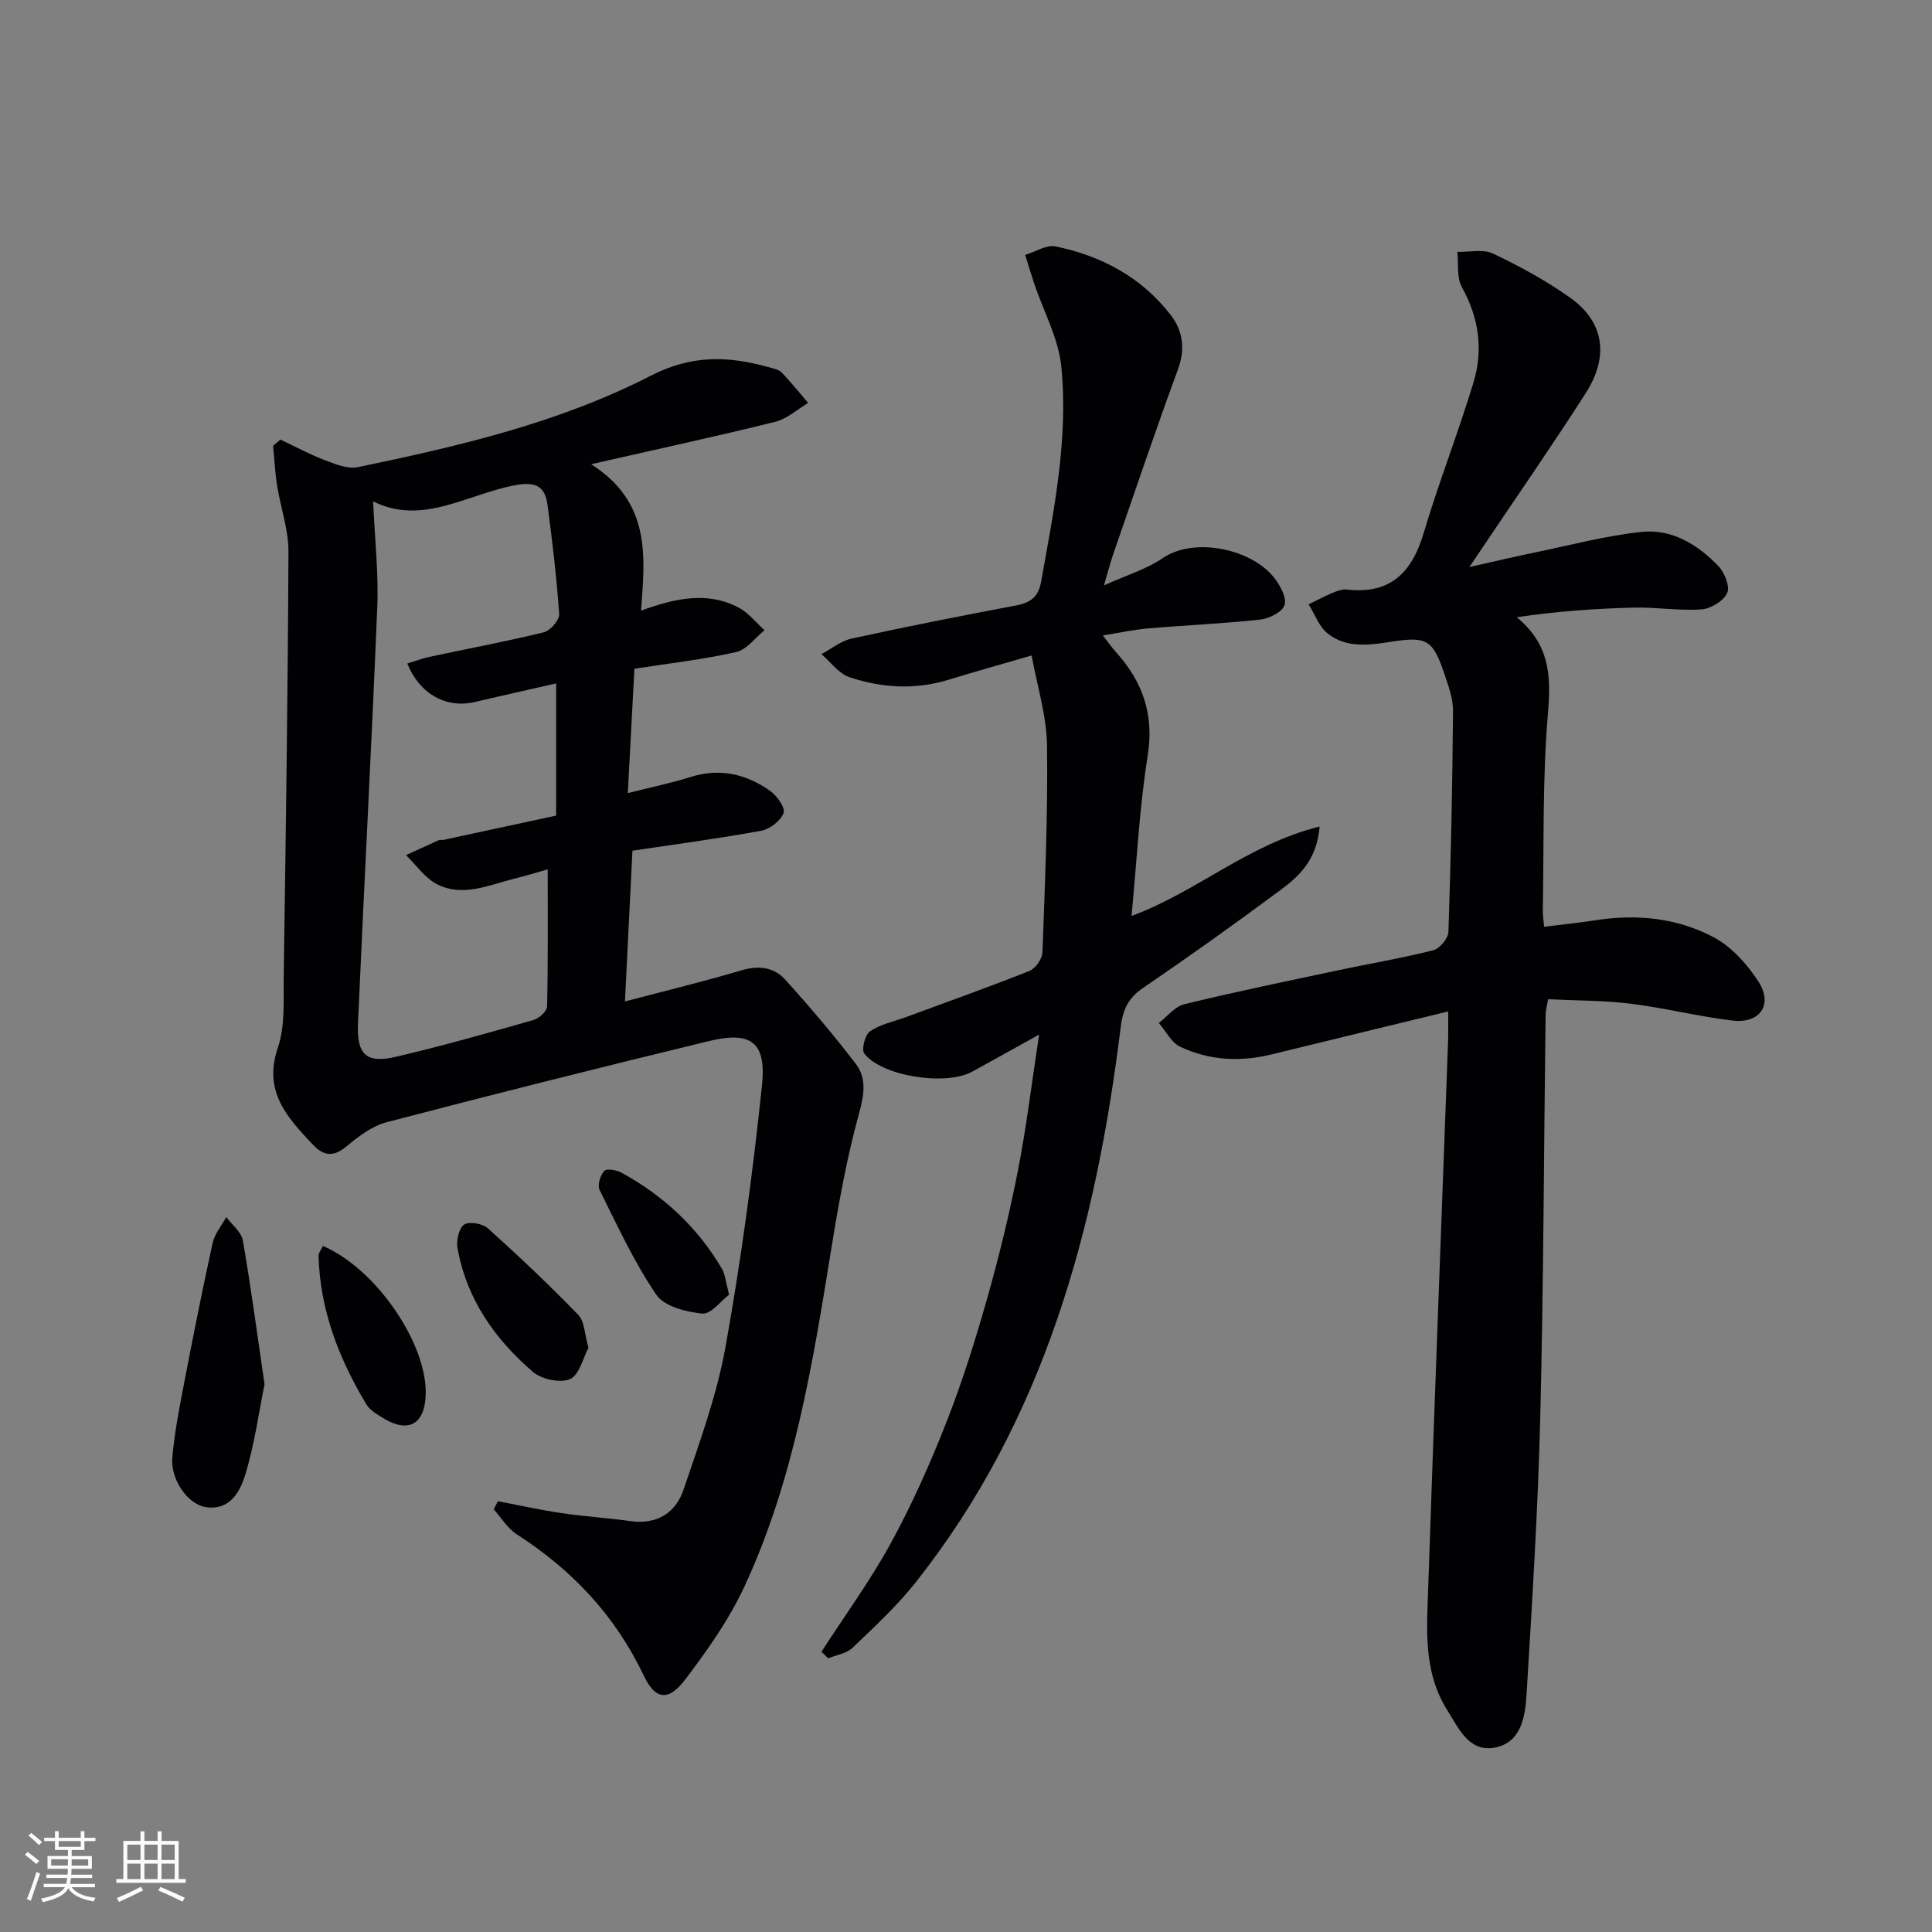
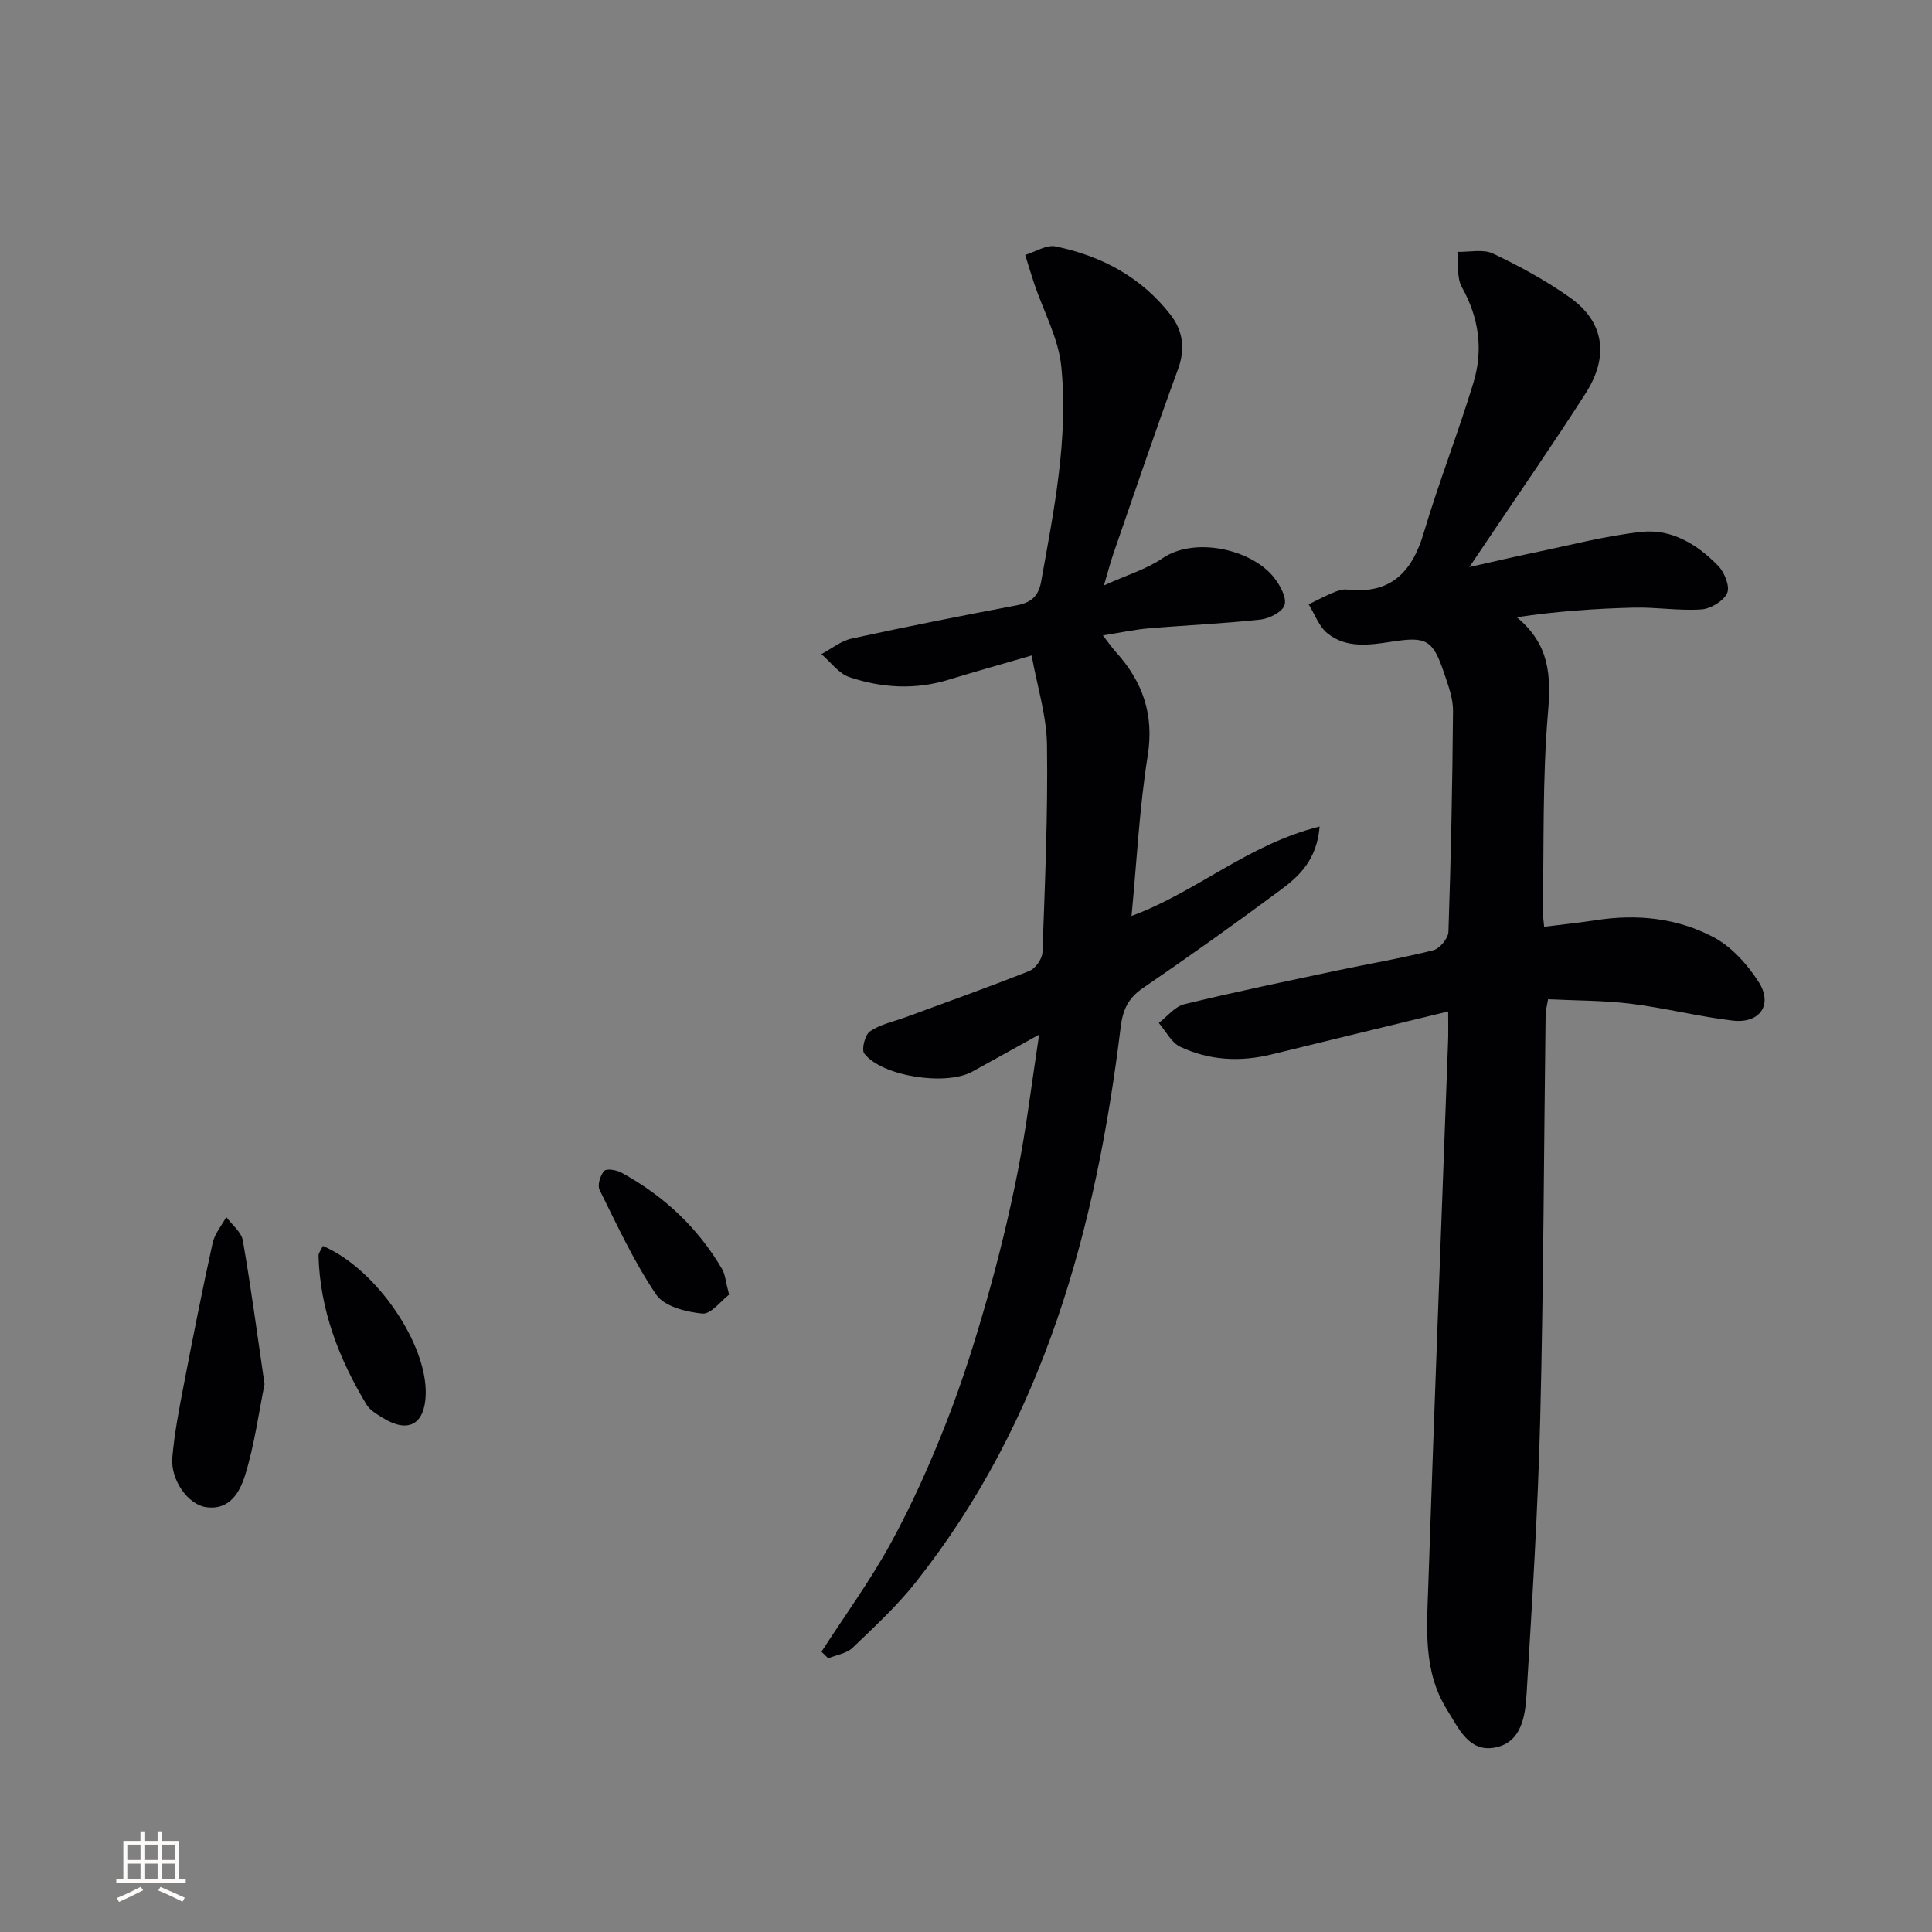
<svg xmlns="http://www.w3.org/2000/svg" enable-background="new 0 0 400 400" viewBox="0 0 400 400">
  <rect x="0" y="0" width="400" height="400" fill="#808080" stroke="none" />
  <g fill="#010104">
-     <path d="m58.06 91.01c3.04 1.44 6.01 3.05 9.14 4.24 2.19.83 4.77 1.91 6.88 1.47 20.83-4.32 41.66-9.17 60.65-18.93 8.47-4.35 16.01-4.11 24.32-1.79.95.27 2.12.45 2.75 1.09 1.95 2 3.69 4.2 5.52 6.33-2.26 1.34-4.36 3.3-6.8 3.91-12.04 2.98-24.16 5.6-38.13 8.78 12.39 7.91 11.18 18.97 10.33 30.31 7.03-2.54 13.69-4.06 20.21-.62 2.04 1.07 3.58 3.09 5.35 4.68-1.94 1.56-3.68 4.03-5.86 4.52-6.77 1.53-13.7 2.31-21.07 3.46-.44 8.27-.89 16.66-1.37 25.74 4.74-1.2 8.93-2.05 12.98-3.33 6.07-1.91 11.54-.63 16.5 2.88 1.41 1 3.17 3.51 2.77 4.58-.61 1.61-2.83 3.33-4.61 3.66-8.62 1.59-17.33 2.74-26.68 4.14-.52 10.47-1.02 20.48-1.55 31.21 8.45-2.23 16.32-4.12 24.06-6.43 3.59-1.07 6.75-.7 9.11 1.9 5.09 5.63 10.02 11.43 14.63 17.46 2.32 3.04 1.7 6.47.64 10.35-2.5 9.07-4.17 18.4-5.68 27.7-3.88 23.95-7.71 47.94-18.03 70.17-3.18 6.84-7.67 13.19-12.25 19.23-3.44 4.53-6.17 4.29-8.59-.81-5.91-12.44-14.84-21.88-26.29-29.25-1.91-1.23-3.19-3.42-4.77-5.17.29-.56.58-1.12.87-1.68 4.36.83 8.7 1.8 13.09 2.45 4.76.71 9.58 1.01 14.35 1.67 5.48.76 9.36-1.68 11-6.54 3.28-9.71 6.87-19.46 8.67-29.49 3.23-17.94 5.66-36.06 7.56-54.19.94-9.02-2.3-11.28-11.05-9.15-22.25 5.4-44.47 10.97-66.62 16.77-3.07.8-5.94 3.01-8.46 5.1-2.7 2.23-4.74 1.8-6.85-.44-5.29-5.61-10.34-10.98-7.26-20.05 1.55-4.56 1.15-9.87 1.22-14.85.43-29.3.86-58.6.98-87.9.02-4.55-1.63-9.09-2.35-13.66-.43-2.72-.56-5.49-.83-8.23.51-.43 1.02-.86 1.52-1.29zm19.19 12.79c.34 7.77 1.15 14.84.86 21.88-1.17 28.72-2.73 57.43-3.99 86.15-.29 6.63 1.75 8.41 8.03 6.93 9.5-2.24 18.92-4.9 28.31-7.58 1.15-.33 2.79-1.81 2.81-2.79.21-9.37.13-18.75.13-28.4-1.9.53-4.41 1.31-6.95 1.94-5.27 1.31-10.63 3.86-15.97 1.14-2.51-1.28-4.3-3.97-6.42-6.02 2.25-1.03 4.5-2.08 6.76-3.09.28-.13.67 0 .99-.07 7.7-1.65 15.4-3.32 23.33-5.03 0-9.6 0-18.28 0-27.37-5.93 1.35-11.42 2.58-16.89 3.86-5.83 1.36-11.33-1.6-13.93-7.97 1.55-.47 3.03-1.05 4.56-1.38 7.91-1.69 15.86-3.17 23.71-5.09 1.34-.33 3.26-2.54 3.18-3.76-.52-7.59-1.42-15.17-2.43-22.72-.52-3.88-2.62-4.74-6.71-3.97-9.87 1.84-19.21 8.44-29.38 3.34z" />
    <path d="m299.83 209.41c-12.76 3.1-24.66 5.97-36.55 8.89-6.51 1.6-12.92 1.26-18.93-1.58-1.84-.87-2.98-3.25-4.43-4.93 1.75-1.34 3.33-3.41 5.29-3.88 10.47-2.55 21.03-4.73 31.57-6.97 6.66-1.41 13.38-2.54 19.97-4.2 1.32-.33 3.08-2.46 3.13-3.8.52-15.25.83-30.52.95-45.78.02-2.57-.97-5.2-1.81-7.7-2.36-7.03-3.66-7.72-10.81-6.62-4.62.71-9.44 1.46-13.39-1.73-1.76-1.42-2.61-3.96-3.88-5.99 1.67-.81 3.31-1.69 5.01-2.4.91-.38 1.97-.77 2.9-.66 8.98 1.03 13.47-3.5 15.91-11.71 3.11-10.47 7.13-20.67 10.3-31.13 2.05-6.76 1.17-13.39-2.39-19.75-1.12-1.99-.67-4.86-.94-7.33 2.49.07 5.34-.62 7.39.36 5.53 2.63 10.99 5.6 15.97 9.14 7 4.97 8.12 12.09 3.23 19.74-6.62 10.36-13.65 20.47-20.5 30.68-.92 1.37-1.84 2.73-3.6 5.34 5.23-1.17 9.24-2.13 13.28-2.96 7.45-1.53 14.85-3.51 22.38-4.32 6.26-.67 11.61 2.64 15.88 7.06 1.29 1.34 2.45 4.26 1.83 5.61-.76 1.65-3.4 3.25-5.33 3.38-4.61.32-9.29-.48-13.94-.37-8.01.2-16.01.75-24.29 1.99 6.82 5.63 7.12 12.09 6.46 19.8-1.16 13.57-.81 27.26-1.07 40.91-.02.98.16 1.96.28 3.38 3.73-.47 7.29-.84 10.83-1.38 8.46-1.3 16.78-.42 24.25 3.54 3.72 1.97 6.97 5.6 9.3 9.21 3.06 4.74.3 8.73-5.38 8.05-7.06-.84-14.01-2.62-21.07-3.49-5.58-.69-11.24-.64-17.12-.93-.22 1.36-.5 2.29-.51 3.23-.36 27.8-.42 55.61-1.11 83.4-.47 19.1-1.68 38.18-2.83 57.26-.28 4.61-1.08 10.07-6.65 11.06-5.33.94-7.42-4.03-9.8-7.81-5.03-8.02-4.19-16.98-3.9-25.74 1.25-37.39 2.71-74.78 4.08-112.17.09-1.83.04-3.65.04-6.7z" />
    <path d="m170.08 341.97c4.82-7.47 10.09-14.69 14.35-22.47 4.37-7.99 8.11-16.38 11.44-24.86 3.28-8.33 5.98-16.91 8.43-25.52 2.49-8.77 4.66-17.66 6.42-26.61 1.76-8.92 2.84-17.98 4.42-28.31-5.32 2.95-9.58 5.33-13.86 7.68-5.43 2.99-18.71.97-22.34-3.76-.63-.83.15-3.9 1.19-4.6 2.13-1.45 4.86-2 7.35-2.91 8.56-3.16 17.17-6.22 25.65-9.59 1.25-.5 2.65-2.49 2.7-3.84.52-14.3 1.14-28.61.94-42.91-.08-6.1-2.03-12.17-3.18-18.56-6.66 1.94-11.93 3.4-17.15 5.01-6.93 2.14-13.86 1.73-20.57-.52-2.22-.74-3.89-3.13-5.81-4.77 2.08-1.1 4.04-2.74 6.26-3.22 11.33-2.47 22.7-4.72 34.1-6.87 2.99-.56 4.58-1.81 5.14-4.94 2.63-14.73 5.66-29.5 4.17-44.5-.58-5.85-3.68-11.45-5.61-17.18-.66-1.97-1.25-3.96-1.87-5.94 2.11-.64 4.39-2.15 6.29-1.76 9.52 1.95 17.82 6.39 23.85 14.21 2.52 3.27 3.05 7.03 1.49 11.26-4.64 12.62-8.94 25.36-13.34 38.07-.63 1.81-1.1 3.67-1.98 6.64 4.79-2.17 8.84-3.37 12.16-5.64 6.61-4.5 18.48-1.87 23.1 4.08 1.22 1.57 2.59 4.05 2.14 5.61-.41 1.41-3.13 2.81-4.97 3.02-7.72.85-15.5 1.17-23.24 1.83-2.92.25-5.8.88-9.41 1.45 1.18 1.52 1.87 2.54 2.69 3.44 5.54 6.14 7.95 12.91 6.59 21.48-1.72 10.78-2.25 21.74-3.35 33.17 13.43-4.93 24.14-14.85 38.94-18.51-.56 6.92-4.23 10.27-8.11 13.15-9.35 6.94-18.84 13.71-28.47 20.28-3.08 2.1-4.17 4.52-4.61 8.14-5.11 41.59-15.78 81.21-42.39 114.85-3.89 4.92-8.56 9.24-13.11 13.6-1.24 1.19-3.34 1.48-5.04 2.19-.48-.47-.94-.92-1.4-1.37z" />
    <path d="m54.77 286.59c-1.21 5.95-2.08 12.53-4.01 18.79-1.06 3.42-3.13 7.38-8.11 6.66-3.72-.54-7.37-5.63-6.97-10.28.44-5.1 1.43-10.16 2.4-15.2 1.88-9.76 3.81-19.52 5.95-29.23.42-1.9 1.85-3.57 2.82-5.35 1.19 1.61 3.13 3.09 3.43 4.86 1.68 9.62 2.96 19.32 4.49 29.75z" />
-     <path d="m121.84 279.03c-1.12 2.09-1.87 5.6-3.8 6.48-1.99.9-5.87.08-7.67-1.45-7.95-6.81-13.81-15.17-15.66-25.74-.27-1.55.34-4.13 1.43-4.81s3.81-.16 4.92.84c6.4 5.76 12.67 11.69 18.66 17.88 1.31 1.33 1.29 3.95 2.12 6.8z" />
    <path d="m66.86 257.96c11.05 4.74 21.61 20.28 21.28 30.79-.2 6.16-3.62 8.06-8.83 4.84-1.26-.78-2.73-1.62-3.45-2.82-5.69-9.47-9.61-19.56-9.91-30.77-.02-.57.49-1.15.91-2.04z" />
    <path d="m150.95 268.04c-1.65 1.25-3.74 4.09-5.54 3.92-3.35-.32-7.89-1.48-9.54-3.91-4.6-6.77-8.07-14.32-11.73-21.69-.49-.98.14-3.01.95-3.93.48-.54 2.55-.21 3.57.35 8.75 4.79 15.84 11.38 20.88 20.04.61 1.09.69 2.51 1.41 5.22z" />
  </g>
-   <path d="m5.17 384 .55-.58c.85.61 1.65 1.24 2.4 1.87l-.59.64c-.83-.73-1.62-1.38-2.36-1.93m1.22 9.53-.82-.34c.71-1.76 1.37-3.64 1.98-5.63.24.13.5.25.76.36-.6 1.67-1.24 3.54-1.92 5.61m-.5-13.5.57-.54c.56.44 1.31 1.06 2.26 1.87l-.64.64c-.68-.66-1.41-1.32-2.19-1.97m3.25.46h2.24v-1.36h.77v1.36h4.57v-1.36h.76v1.36h2.28v.69h-2.28v1.84h-2.64v1.26h4.18v2.64h-4.21c0 .45-.02.86-.05 1.21h4.32v.69h-4.38c-.04.34-.1.75-.19 1.22h5.15v.69h-4.82c.87 1.19 2.51 1.92 4.93 2.19-.17.31-.3.57-.37.76-2.77-.49-4.52-1.41-5.26-2.76-.56 1.26-2.3 2.23-5.24 2.9-.12-.25-.26-.48-.43-.72 2.73-.55 4.38-1.34 4.96-2.38h-4.38v-.69h4.65c.1-.38.17-.79.21-1.22h-4.32v-.69h4.4c.03-.34.05-.75.05-1.21h-4.2v-2.64h4.23v-1.26h-2.69v-1.84h-2.24zm1.46 4.46v1.29h3.45c.01-.4.02-.57.01-.53v-.32-.45h-3.46zm1.55-2.59h4.57v-1.19h-4.57zm6.11 2.59h-3.42v.77c-.01.19-.01.37-.02.53h3.44z" fill="#fcfbfa" />
  <path d="m32.63 379.16h.82v1.98h3.54v7.89h1.46v.78h-14.37v-.78h1.46v-7.89h3.54v-1.98h.82v1.98h2.73zm-3.49 11.48.5.73c-1.61.82-3.28 1.63-5 2.41-.13-.27-.28-.55-.44-.82 1.75-.72 3.4-1.49 4.94-2.32m-2.78-5.55h2.73v-3.18h-2.73zm0 3.95h2.73v-3.2h-2.73zm3.54-3.95h2.73v-3.18h-2.73zm0 3.95h2.73v-3.2h-2.73zm7.89 4.68c-1.84-.92-3.51-1.7-5.02-2.32l.45-.73c1.89.8 3.57 1.55 5.04 2.23zm-1.62-11.81h-2.73v3.18h2.73zm-2.73 7.13h2.73v-3.2h-2.73z" fill="#fcfbfa" />
</svg>